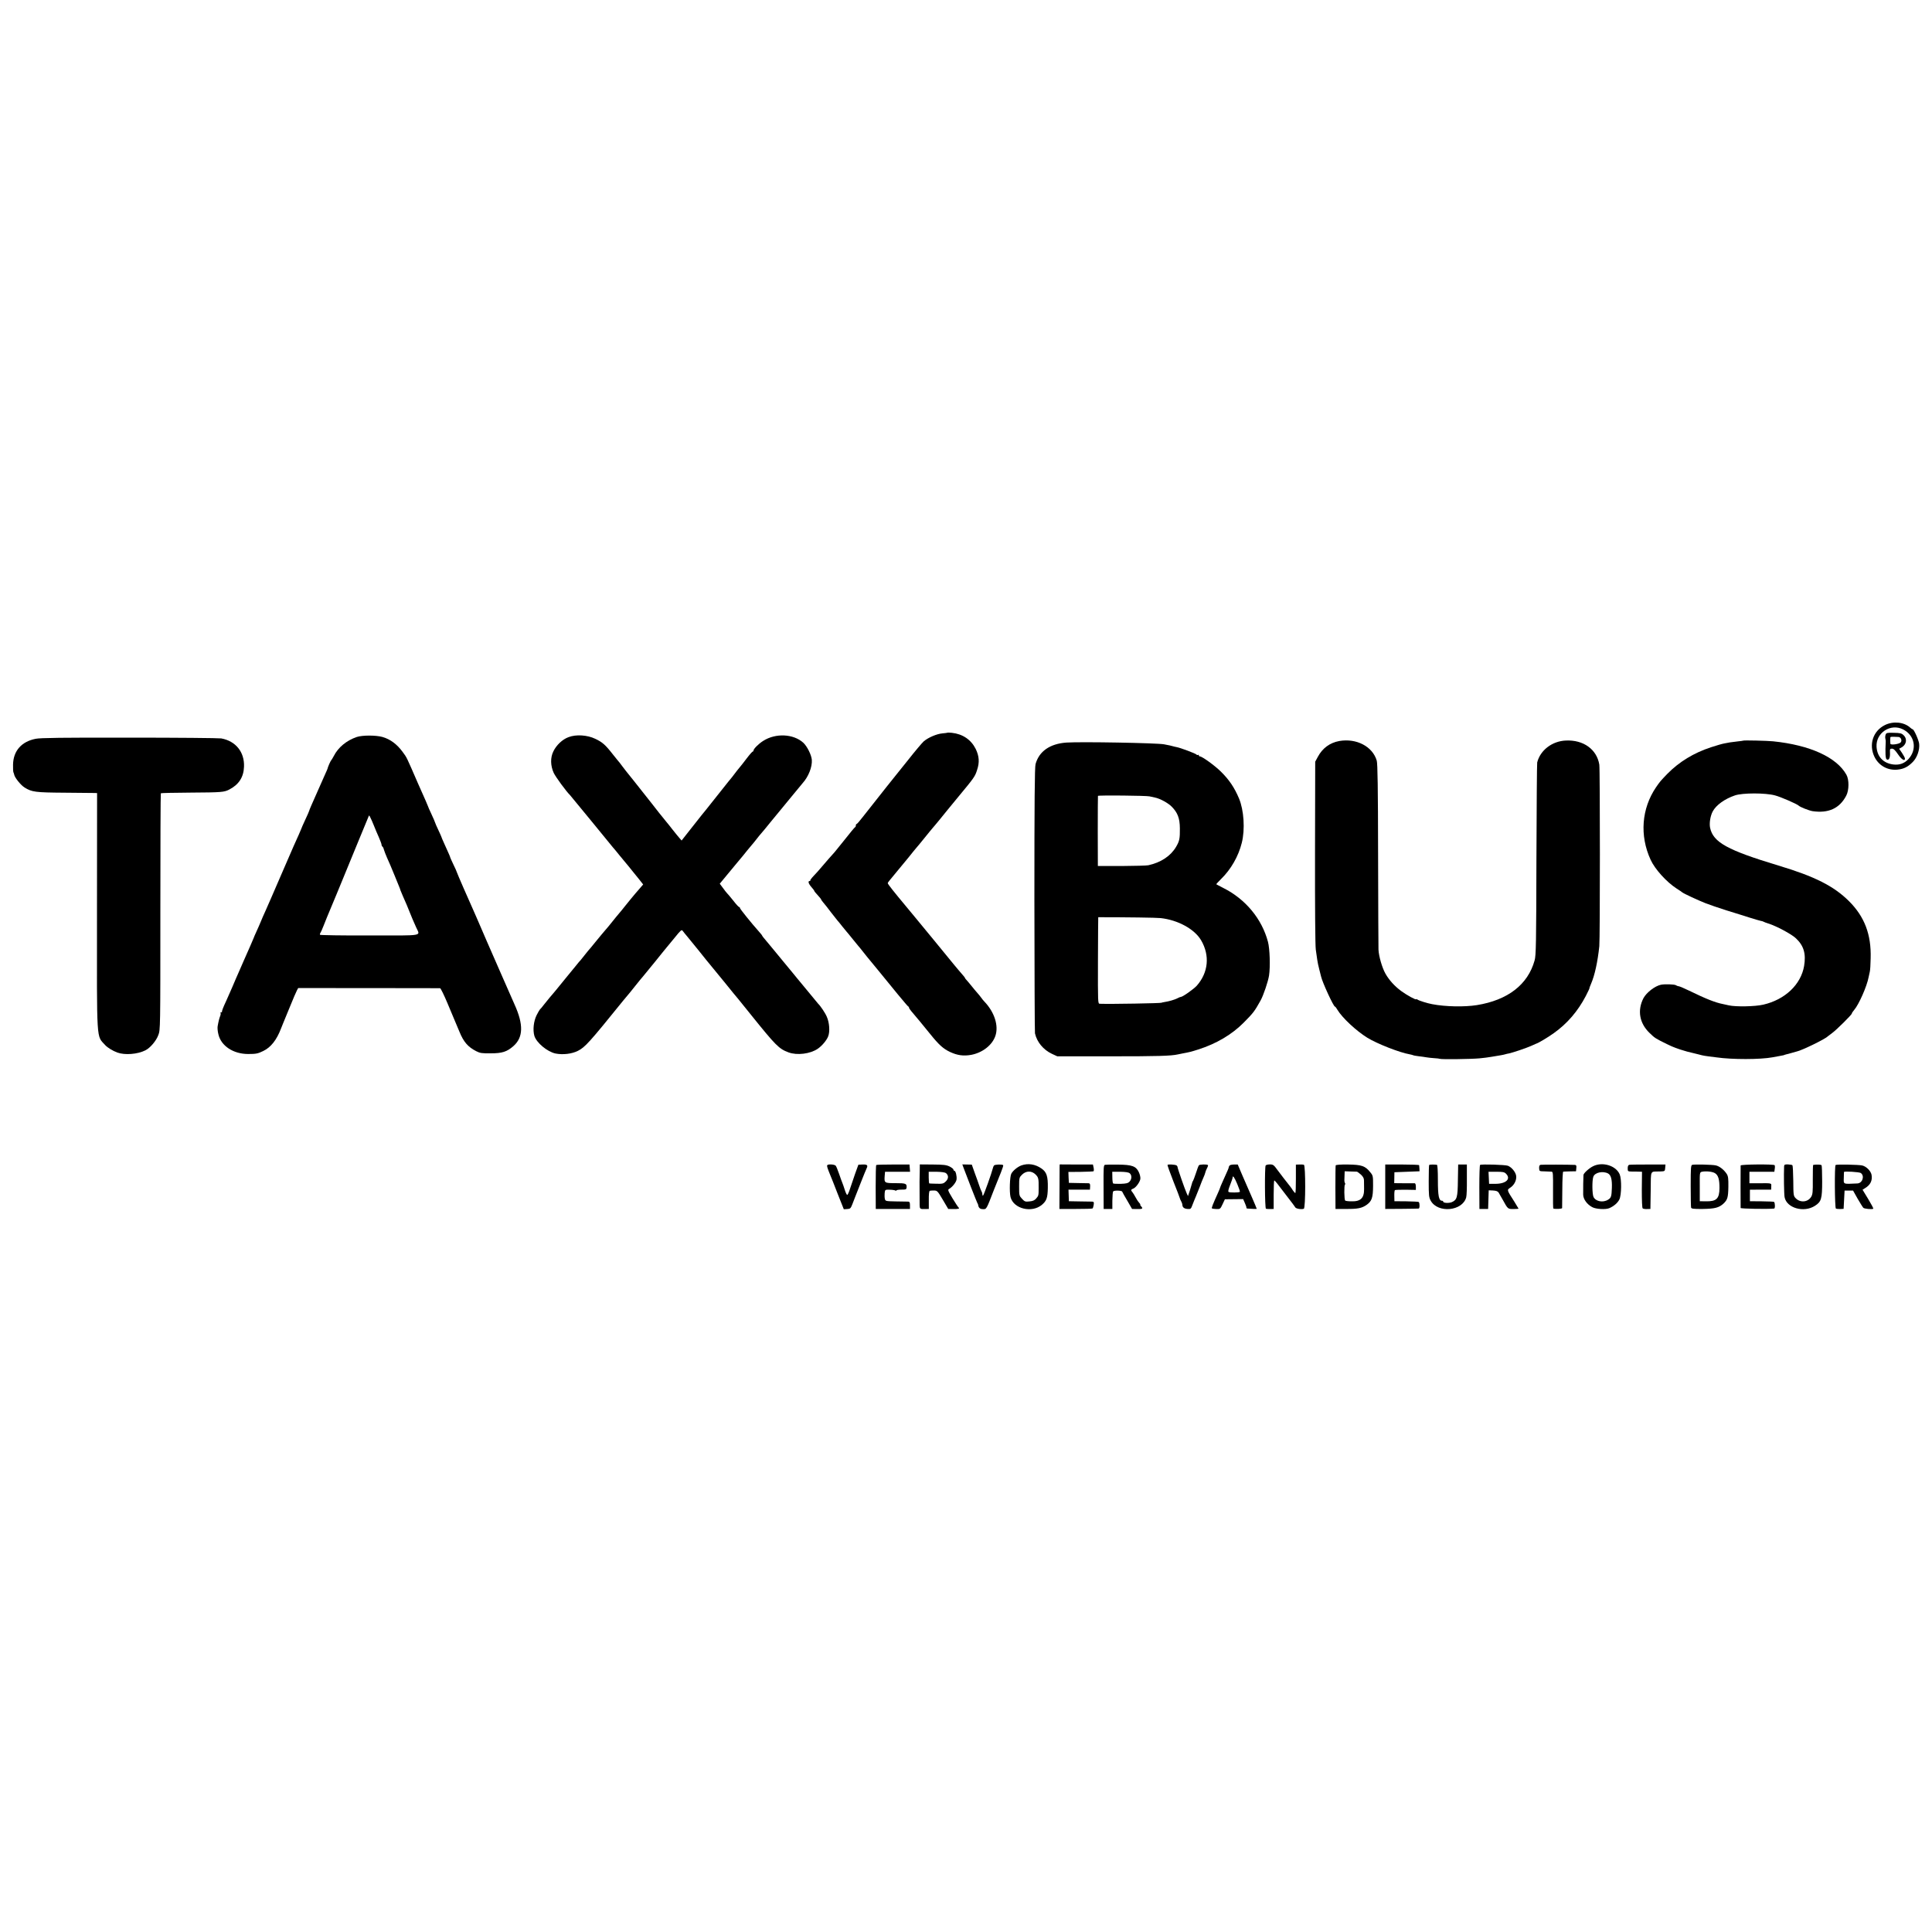
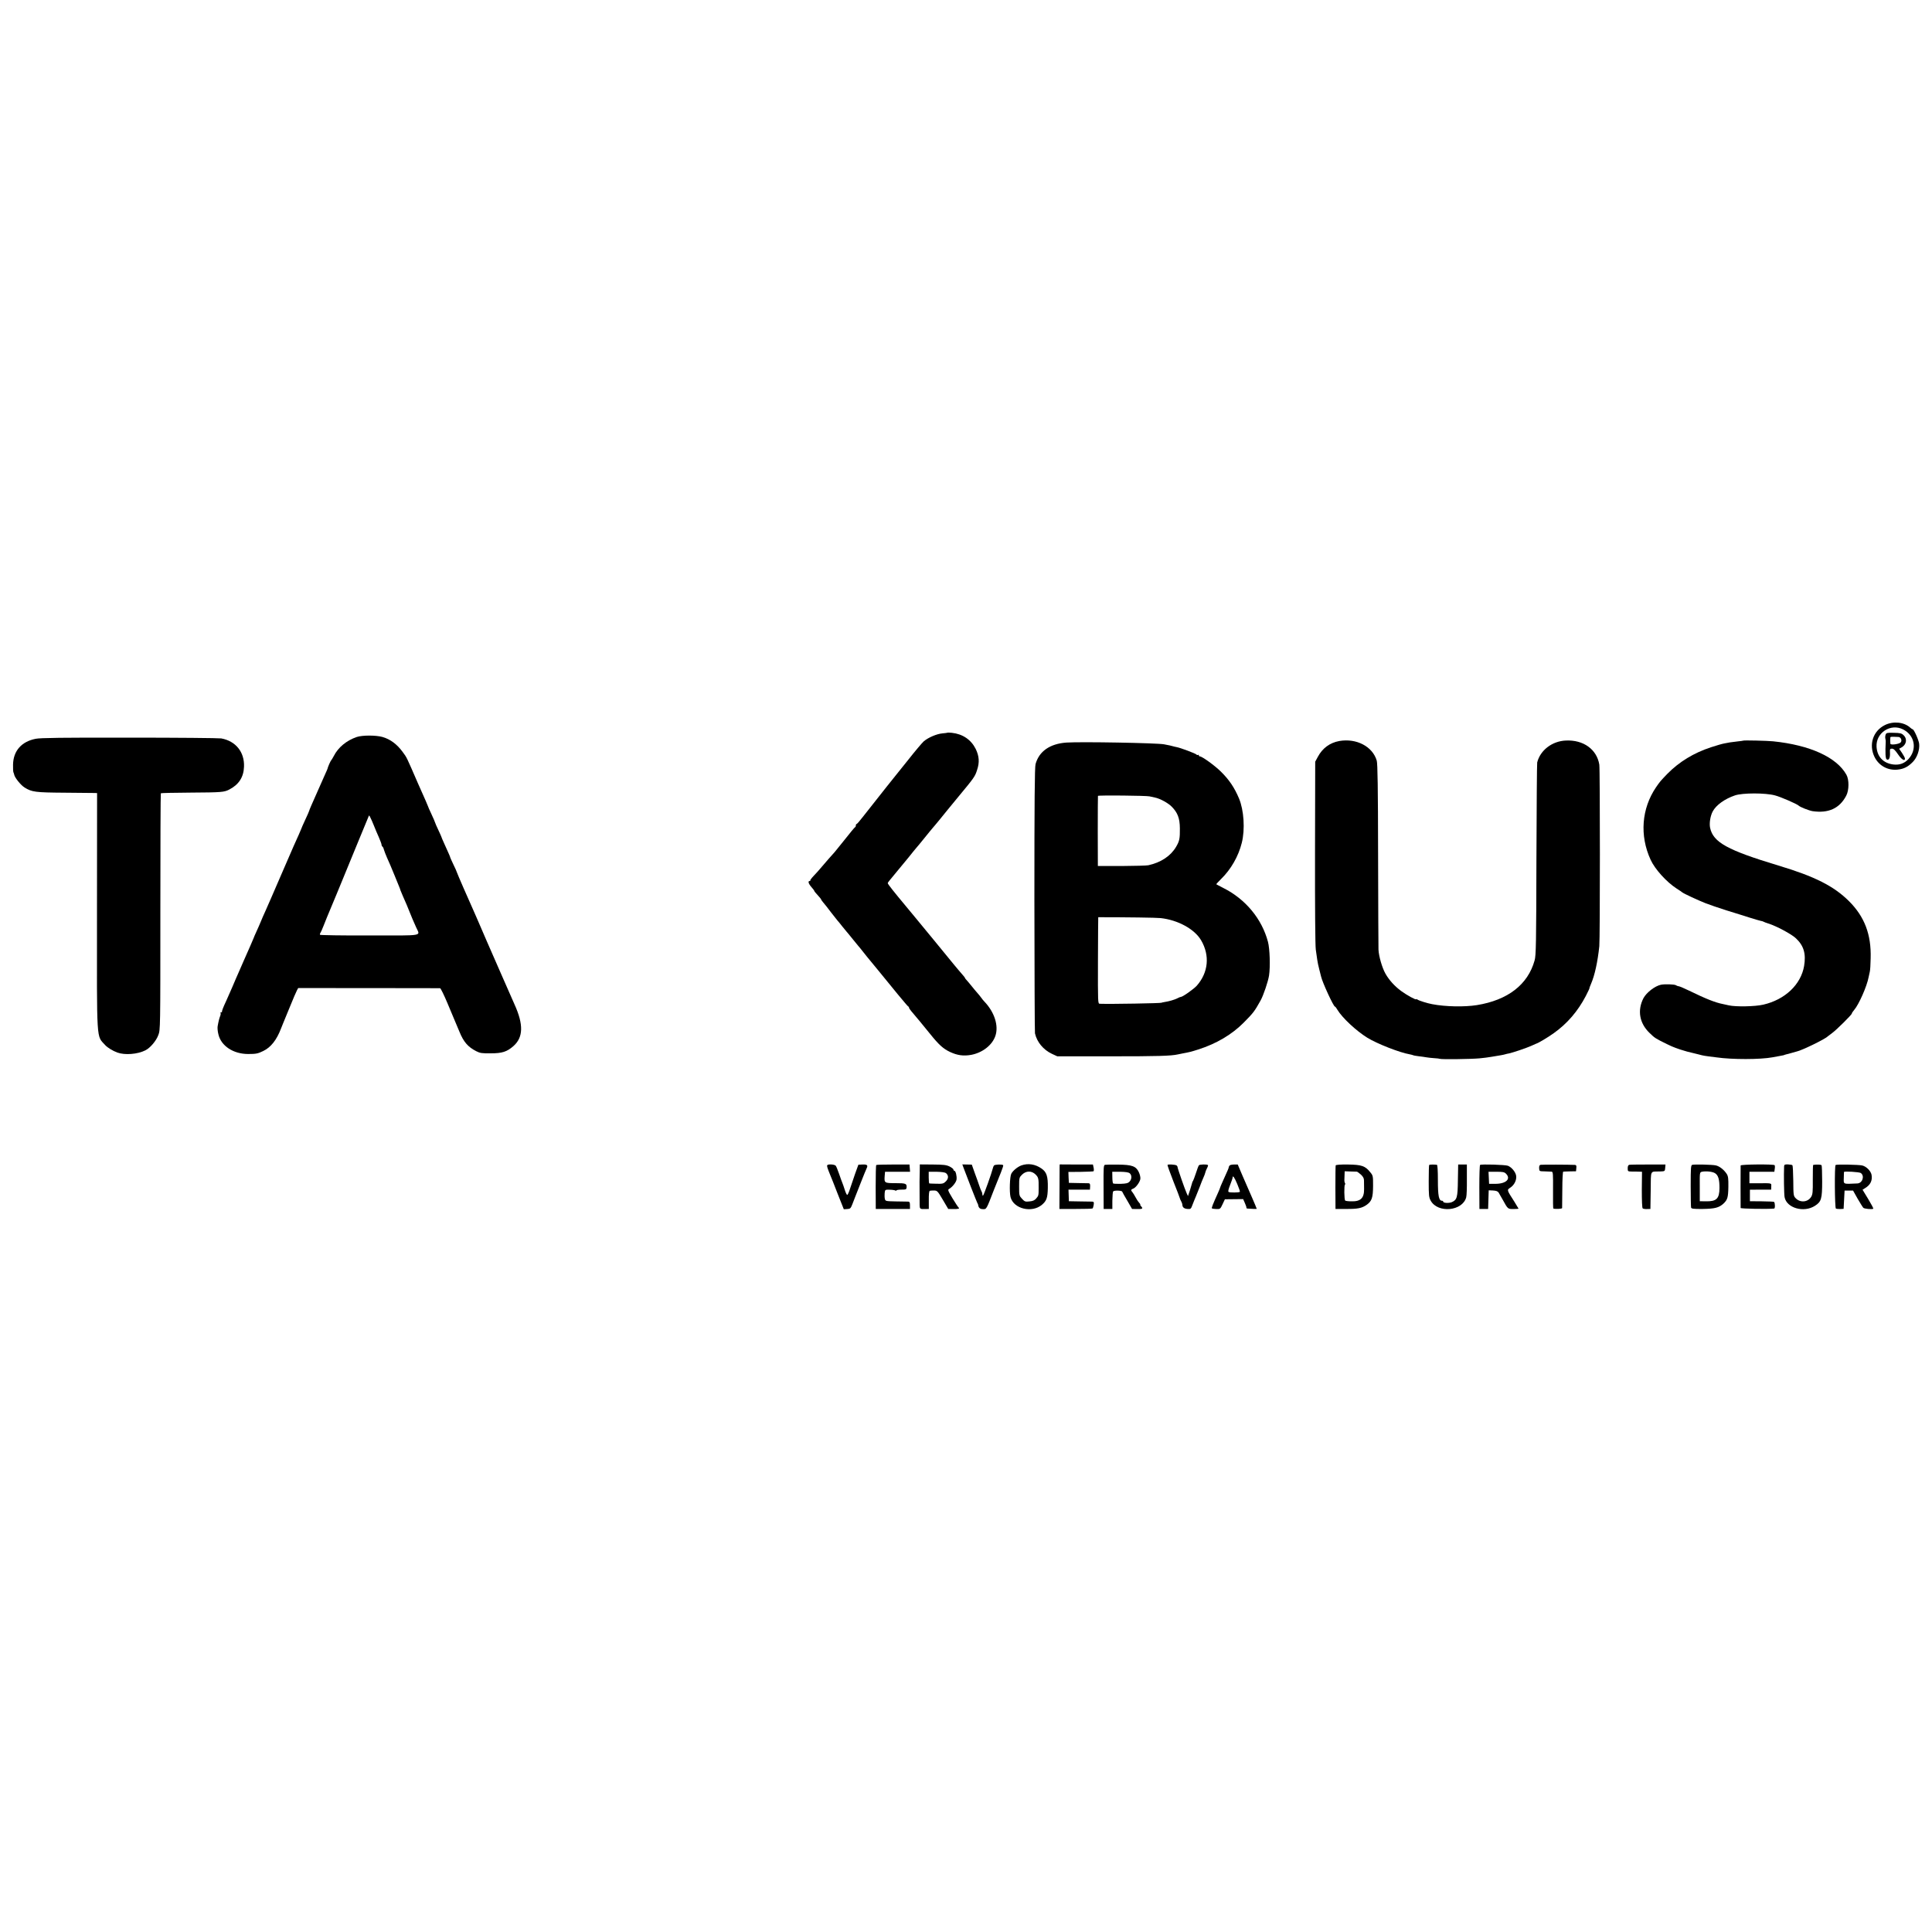
<svg xmlns="http://www.w3.org/2000/svg" version="1.0" width="2000pt" height="2000pt" viewBox="0 0 2000 2000" preserveAspectRatio="xMidYMid meet">
  <g transform="translate(0,2000) scale(0.1,-0.1)" fill="#000000" stroke="none">
    <path d="M19512 12494 c-123 -61 -169 -203 -107 -330 45 -91 138 -142 240 -131 63 7 106 28 156 79 45 45 73 126 66 188 -4 39 -54 150 -67 150 -3 0 -15 8 -26 18 -64 58 -176 69 -262 26z m189 -45 c122 -62 147 -207 55 -307 -42 -45 -92 -63 -155 -56 -104 12 -169 80 -175 183 -9 145 146 246 275 180z" />
    <path d="M19520 12395 c-4 -11 -6 -29 -3 -40 3 -11 4 -24 4 -30 -6 -122 -3 -178 10 -186 22 -13 36 14 34 65 -2 42 0 46 21 46 16 0 33 -16 61 -57 36 -54 73 -78 73 -46 0 8 -14 34 -30 58 l-30 44 22 12 c54 29 65 90 23 129 -20 19 -36 23 -101 24 -68 2 -77 0 -84 -19z m132 -24 c25 -1 40 -34 25 -55 -14 -19 -106 -32 -108 -15 -2 12 -2 57 0 67 0 4 16 6 33 5 18 -1 41 -2 50 -2z" />
    <path d="M9808 12415 c-2 -1 -25 -5 -53 -7 -57 -5 -145 -42 -192 -82 -17 -15 -89 -100 -159 -189 -71 -89 -131 -164 -134 -167 -3 -3 -21 -25 -40 -50 -19 -25 -43 -54 -52 -65 -22 -27 -180 -227 -248 -314 -30 -39 -58 -71 -62 -71 -5 0 -8 -6 -8 -14 0 -8 -3 -16 -7 -18 -5 -1 -53 -59 -107 -128 -55 -69 -102 -127 -105 -130 -7 -6 -116 -131 -152 -174 -13 -16 -42 -48 -65 -72 -23 -24 -39 -46 -36 -49 3 -3 0 -5 -6 -5 -21 0 -13 -28 18 -63 17 -19 30 -37 30 -41 0 -3 16 -23 35 -43 19 -20 35 -40 35 -44 0 -3 10 -17 21 -30 12 -13 49 -60 82 -104 34 -44 64 -82 67 -85 3 -3 24 -27 45 -55 22 -27 42 -52 45 -55 3 -3 35 -41 70 -85 36 -44 69 -85 75 -91 5 -6 21 -26 35 -44 14 -18 30 -38 35 -44 9 -10 79 -95 112 -136 144 -178 307 -376 314 -378 5 -2 9 -8 9 -13 0 -5 11 -22 24 -37 40 -46 128 -153 196 -237 89 -111 135 -152 205 -185 75 -35 138 -44 218 -30 117 22 218 100 251 196 36 105 -9 246 -113 355 -9 9 -25 28 -35 43 -11 15 -29 37 -40 49 -12 13 -37 43 -56 67 -19 24 -43 52 -52 62 -10 10 -18 20 -18 23 0 5 -17 25 -65 80 -11 12 -34 40 -51 61 -17 22 -111 136 -208 254 -97 118 -190 231 -206 250 -15 19 -55 67 -87 105 -112 134 -183 223 -183 232 0 4 10 20 23 34 12 15 56 69 99 120 42 52 85 104 95 115 10 12 32 39 48 60 17 20 35 42 40 48 6 6 39 47 75 91 35 44 74 91 86 105 13 14 46 55 76 91 29 37 114 140 188 230 166 200 173 210 195 279 26 78 22 142 -15 218 -48 95 -134 154 -247 166 -23 2 -43 3 -45 1z" />
    <path d="M3694 12371 c-106 -36 -193 -107 -239 -198 -11 -21 -23 -40 -26 -43 -7 -5 -38 -77 -38 -86 0 -2 -9 -24 -20 -47 -11 -23 -44 -98 -74 -167 -30 -69 -64 -146 -76 -172 -11 -26 -21 -49 -21 -53 0 -3 -18 -44 -40 -91 -22 -47 -40 -88 -40 -91 0 -2 -12 -30 -26 -61 -42 -92 -47 -103 -185 -422 -72 -168 -145 -334 -161 -370 -17 -36 -38 -85 -48 -110 -10 -25 -31 -72 -46 -105 -15 -33 -28 -62 -28 -65 -1 -5 -56 -130 -107 -245 -12 -27 -23 -52 -24 -55 -1 -3 -12 -27 -24 -55 -12 -27 -43 -97 -67 -155 -25 -58 -54 -123 -64 -145 -29 -61 -43 -99 -42 -107 1 -5 -3 -8 -10 -8 -6 0 -9 -3 -5 -6 3 -3 2 -17 -3 -30 -10 -25 -18 -56 -27 -108 -3 -15 0 -54 8 -84 28 -120 155 -203 308 -203 81 0 101 4 156 31 79 38 139 114 185 235 4 11 12 31 18 45 6 14 39 93 72 175 33 83 67 160 74 173 l13 24 729 -1 c401 0 734 0 740 -1 6 0 42 -73 79 -162 37 -90 74 -176 81 -193 7 -16 25 -59 40 -95 43 -106 88 -158 174 -202 39 -20 59 -23 150 -22 118 0 168 16 235 75 102 90 106 223 11 432 -13 29 -79 178 -146 332 -67 154 -130 298 -140 320 -16 37 -66 151 -95 220 -7 17 -23 53 -35 80 -65 145 -173 392 -178 409 -3 11 -20 50 -39 88 -18 38 -33 71 -33 74 0 5 -9 26 -66 152 -13 29 -24 54 -24 57 0 2 -14 34 -32 72 -18 37 -33 73 -34 78 -1 6 -18 45 -38 88 -20 42 -36 79 -36 82 0 2 -11 28 -24 57 -13 29 -49 109 -79 178 -123 283 -114 265 -158 325 -59 81 -129 133 -210 156 -69 19 -206 19 -265 0z m176 -916 c13 -33 36 -88 52 -123 15 -34 28 -69 28 -77 0 -7 4 -16 9 -19 5 -3 12 -17 15 -31 4 -14 18 -51 32 -83 14 -31 30 -66 34 -77 4 -11 24 -59 44 -106 53 -130 59 -143 61 -154 2 -5 13 -32 25 -60 36 -81 47 -107 70 -165 22 -56 33 -81 68 -160 41 -93 94 -84 -481 -84 -280 -1 -511 3 -514 7 -3 4 -1 13 4 20 5 7 19 39 32 72 13 33 29 74 36 90 7 17 30 71 50 120 20 50 43 104 50 120 7 17 39 93 70 170 32 77 101 246 154 375 54 129 101 244 105 254 6 19 8 18 19 -5 7 -13 24 -51 37 -84z" />
-     <path d="M5885 12369 c-63 -23 -125 -82 -156 -146 -33 -65 -31 -149 3 -224 19 -41 132 -195 168 -229 3 -3 97 -117 210 -255 112 -137 218 -266 234 -286 17 -20 38 -44 46 -55 8 -11 38 -46 65 -79 28 -33 53 -64 58 -70 4 -5 19 -23 32 -40 14 -16 45 -55 69 -85 l44 -56 -31 -36 c-18 -20 -41 -47 -51 -59 -11 -13 -31 -38 -45 -54 -14 -17 -39 -48 -56 -69 -16 -21 -35 -44 -40 -50 -13 -14 -95 -114 -115 -140 -8 -11 -31 -38 -50 -60 -20 -23 -67 -79 -105 -126 -38 -47 -71 -87 -75 -90 -3 -3 -21 -25 -40 -50 -19 -25 -37 -47 -40 -50 -4 -3 -28 -31 -53 -63 -44 -54 -55 -68 -82 -100 -6 -7 -39 -48 -75 -92 -36 -44 -69 -85 -75 -91 -15 -16 -44 -52 -90 -109 -21 -28 -42 -52 -46 -55 -3 -3 -19 -29 -34 -59 -31 -63 -41 -153 -23 -215 22 -71 134 -164 219 -182 76 -15 170 -4 232 28 73 37 117 85 471 523 23 28 43 52 46 55 3 3 36 43 73 90 37 47 76 94 86 105 9 11 64 78 122 149 57 72 111 137 119 147 8 9 46 55 85 103 62 77 71 85 82 70 7 -10 28 -36 47 -58 34 -41 96 -118 119 -146 7 -8 39 -49 72 -90 33 -41 70 -86 82 -100 11 -14 67 -81 123 -150 55 -69 116 -143 135 -165 18 -22 76 -94 129 -160 257 -319 289 -352 388 -389 89 -33 225 -16 303 37 44 30 92 87 108 128 20 50 13 143 -14 204 -18 42 -68 115 -90 135 -3 3 -48 57 -99 120 -52 63 -99 120 -105 127 -5 6 -24 28 -41 50 -17 21 -70 85 -118 143 -48 58 -94 114 -103 125 -9 11 -38 46 -64 77 -27 31 -49 59 -49 62 0 3 -15 22 -34 43 -77 86 -196 234 -196 243 0 6 -4 10 -8 10 -5 0 -33 30 -62 68 -30 37 -59 72 -65 77 -6 6 -25 30 -42 54 l-32 43 76 92 c42 50 92 111 112 135 20 24 43 51 51 61 8 10 29 35 45 56 17 21 37 45 45 54 8 8 30 36 49 60 19 25 43 54 53 65 10 11 55 65 99 120 45 55 91 111 103 125 12 14 62 75 111 135 50 61 101 122 114 138 61 68 100 168 95 241 -4 51 -49 141 -88 177 -102 93 -287 102 -416 19 -49 -31 -100 -83 -100 -100 0 -5 -4 -10 -8 -10 -4 0 -33 -32 -63 -72 -29 -39 -59 -76 -64 -82 -9 -9 -58 -72 -87 -111 -4 -5 -21 -26 -37 -45 -16 -19 -82 -102 -147 -185 -65 -82 -123 -155 -129 -161 -5 -7 -55 -69 -109 -138 l-100 -127 -20 23 c-12 13 -46 55 -76 93 -30 39 -57 72 -60 75 -3 3 -39 47 -80 99 -40 52 -79 102 -86 110 -7 9 -45 57 -84 106 -39 50 -76 97 -83 105 -84 105 -105 130 -122 154 -11 16 -25 33 -30 40 -6 6 -37 45 -70 86 -79 101 -109 127 -183 162 -83 40 -200 47 -277 17z" />
    <path d="M369 12352 c-147 -29 -231 -125 -234 -267 -1 -38 1 -74 4 -80 3 -5 6 -16 8 -24 4 -29 68 -109 107 -133 75 -47 111 -52 416 -54 157 -2 296 -3 310 -3 l25 -1 -1 -1218 c-1 -1396 -8 -1287 86 -1392 23 -25 76 -58 125 -76 77 -28 209 -18 290 23 50 25 112 98 134 158 21 54 21 66 21 1277 0 672 2 1224 5 1226 2 3 143 6 312 7 316 2 343 4 397 32 98 51 148 127 152 236 6 152 -86 266 -236 293 -25 4 -453 8 -952 8 -691 1 -922 -2 -969 -12z" />
    <path d="M13864 12329 c-98 -18 -174 -74 -222 -164 l-27 -50 -2 -940 c-1 -542 2 -968 8 -1005 5 -36 12 -83 15 -105 3 -22 12 -67 21 -100 8 -33 17 -67 19 -75 15 -64 129 -310 143 -310 4 0 15 -14 25 -32 50 -84 195 -219 311 -291 101 -62 336 -154 437 -171 15 -3 31 -7 35 -9 5 -3 31 -8 58 -11 28 -3 63 -8 79 -11 16 -3 52 -7 81 -9 28 -1 56 -5 61 -7 13 -7 326 -3 409 5 39 3 95 11 125 16 30 5 71 12 90 15 19 3 43 8 52 11 9 3 26 7 39 9 38 8 173 53 225 76 27 12 51 23 54 24 23 6 119 63 185 110 140 100 248 226 331 384 23 45 40 81 38 81 -2 0 6 21 17 47 38 88 68 227 85 388 8 75 8 1834 0 1880 -26 158 -165 258 -347 249 -142 -6 -265 -101 -296 -227 -3 -12 -6 -465 -8 -1007 -2 -870 -4 -992 -19 -1043 -70 -250 -277 -410 -598 -462 -129 -20 -322 -17 -463 10 -49 9 -139 37 -152 48 -7 5 -13 6 -13 3 0 -11 -98 43 -155 85 -67 49 -126 114 -163 180 -34 60 -69 180 -72 249 -1 25 -3 466 -4 980 -1 699 -5 945 -14 976 -43 147 -211 234 -388 203z" />
    <path d="M18046 12333 c-1 -1 -27 -5 -58 -8 -30 -3 -66 -8 -79 -10 -13 -3 -40 -8 -59 -11 -19 -3 -82 -21 -139 -40 -177 -58 -328 -150 -450 -274 -74 -77 -75 -78 -118 -140 -150 -221 -171 -500 -56 -750 44 -97 164 -230 269 -298 27 -17 54 -35 59 -40 16 -13 160 -80 238 -111 40 -16 140 -50 222 -76 83 -25 192 -60 243 -76 51 -16 100 -30 110 -32 9 -1 22 -5 27 -8 6 -4 28 -12 50 -19 82 -25 241 -110 286 -153 82 -77 106 -160 85 -287 -33 -192 -197 -348 -422 -400 -85 -20 -286 -24 -359 -7 -22 5 -48 10 -59 13 -82 16 -176 54 -351 139 -62 30 -100 46 -115 47 -3 0 -13 4 -23 10 -18 9 -115 12 -153 4 -63 -13 -150 -81 -181 -139 -65 -126 -42 -259 63 -360 54 -53 63 -58 179 -115 67 -33 106 -48 210 -78 17 -5 99 -25 118 -29 10 -2 26 -6 35 -9 9 -3 42 -8 72 -12 30 -4 66 -8 80 -10 159 -23 452 -23 580 1 8 1 35 6 60 11 51 9 59 11 63 14 1 1 9 3 17 5 8 1 35 9 60 16 25 7 47 13 50 14 53 11 297 130 320 156 3 3 23 18 45 34 46 33 205 191 205 203 0 5 11 22 25 38 48 56 131 243 149 339 4 17 9 41 12 55 4 14 8 77 9 140 7 246 -63 430 -224 591 -157 156 -354 256 -731 369 -527 159 -675 240 -707 390 -10 48 2 123 27 170 35 66 124 130 230 166 79 27 316 27 415 0 58 -15 228 -89 245 -106 15 -15 107 -51 143 -57 165 -24 280 28 349 160 30 56 31 166 2 217 -101 181 -377 307 -759 346 -55 6 -304 12 -309 7z" />
    <path d="M11040 12313 c-172 -12 -284 -91 -320 -223 -9 -34 -12 -375 -12 -1405 1 -748 3 -1370 6 -1382 20 -90 86 -170 175 -212 l56 -26 550 0 c492 0 627 4 699 20 11 3 33 7 49 10 70 13 87 17 162 41 188 60 348 155 470 278 100 101 112 117 174 228 30 54 78 196 88 259 14 92 8 277 -11 349 -63 238 -232 442 -461 557 -38 20 -72 37 -74 39 -2 1 21 27 51 56 101 99 178 233 213 373 35 140 22 338 -29 460 -47 111 -100 191 -186 276 -62 62 -196 159 -219 159 -6 0 -11 5 -11 11 0 5 -4 8 -9 4 -5 -3 -12 -1 -15 4 -7 10 -166 70 -206 77 -14 3 -33 7 -42 10 -16 5 -31 8 -88 19 -73 14 -860 28 -1010 18z m860 -557 c14 -3 39 -8 55 -12 52 -10 137 -56 175 -95 61 -62 83 -119 84 -224 1 -106 -4 -131 -39 -191 -56 -95 -156 -162 -287 -191 -18 -4 -143 -7 -278 -8 l-245 0 -1 360 c0 198 1 363 2 366 4 8 501 3 534 -5z m115 -1260 c180 -20 351 -114 419 -230 92 -157 75 -334 -45 -470 -32 -35 -146 -116 -165 -116 -5 0 -21 -6 -35 -14 -32 -16 -87 -32 -139 -40 -14 -2 -25 -5 -25 -6 0 -6 -530 -15 -640 -11 -20 1 -20 6 -19 449 1 246 2 447 3 447 295 0 601 -4 646 -9z" />
    <path d="M8564 7938 c-6 -9 1 -29 31 -103 7 -16 42 -103 76 -192 l64 -161 35 2 c32 2 36 6 54 51 10 28 22 59 27 70 5 11 31 79 59 150 28 72 56 140 62 152 15 31 4 40 -44 38 l-42 -2 -34 -94 c-18 -52 -42 -122 -53 -156 -11 -35 -24 -63 -29 -63 -4 0 -16 24 -25 53 -9 28 -20 61 -25 72 -5 11 -20 53 -34 94 -14 41 -30 79 -35 84 -14 14 -79 18 -87 5z" />
    <path d="M9071 7940 c-4 -3 -6 -106 -6 -230 l1 -225 177 0 177 0 0 38 c0 28 -4 37 -17 38 -10 0 -67 1 -128 2 -106 2 -109 3 -115 26 -3 13 -4 40 -2 60 4 36 4 36 51 35 25 0 52 -4 59 -8 7 -4 12 -4 12 1 0 4 23 8 52 8 46 0 51 2 53 22 3 41 -8 45 -114 45 -115 0 -118 2 -113 72 l4 46 130 0 129 0 -3 38 -3 37 -168 0 c-93 0 -172 -2 -176 -5z" />
    <path d="M9521 7863 c-1 -46 -2 -89 -2 -95 0 -18 1 -206 1 -242 1 -40 4 -43 52 -42 l43 1 0 92 c-1 56 3 94 10 96 5 2 26 3 45 3 32 -1 37 -6 90 -96 l56 -95 49 -1 c52 -1 73 4 59 15 -5 3 -33 46 -63 95 -49 82 -52 90 -35 99 32 18 72 68 76 96 5 34 -9 91 -22 91 -6 0 -10 6 -10 13 0 6 -19 21 -41 32 -34 16 -63 19 -174 20 l-133 1 -1 -83z m270 -6 c30 -23 30 -57 1 -86 -24 -24 -34 -27 -97 -25 -38 1 -72 2 -75 3 -3 0 -6 28 -6 61 l0 60 81 0 c47 -1 86 -6 96 -13z" />
    <path d="M9975 7910 c26 -72 137 -355 143 -365 4 -5 7 -12 7 -15 5 -33 18 -46 49 -47 39 -1 35 -8 116 202 24 61 56 141 72 179 15 38 26 71 23 74 -10 11 -86 8 -95 -3 -5 -6 -11 -22 -14 -35 -9 -39 -90 -268 -99 -276 -4 -4 -7 0 -7 9 0 10 -4 25 -10 35 -5 9 -16 37 -24 62 -8 25 -29 83 -46 129 -16 46 -30 84 -30 85 0 0 -22 1 -49 1 l-49 1 13 -36z" />
    <path d="M10574 7936 c-39 -14 -88 -54 -105 -86 -16 -30 -21 -190 -8 -242 31 -122 220 -168 325 -80 48 41 59 71 61 175 2 120 -12 164 -66 201 -65 45 -138 56 -207 32z m147 -95 c29 -30 32 -41 31 -141 0 -75 -1 -78 -25 -106 -17 -20 -35 -28 -70 -31 -43 -5 -50 -2 -77 27 -29 31 -30 35 -30 126 0 92 1 95 30 124 43 42 100 42 141 1z" />
    <path d="M10969 7920 c0 -14 -1 -117 -1 -230 l-1 -205 168 0 c92 0 170 2 175 5 4 3 9 20 12 38 4 27 1 32 -16 33 -12 0 -70 1 -131 2 l-110 2 -2 60 -2 60 111 0 111 0 2 33 c1 23 -3 32 -14 33 -9 0 -59 1 -111 2 l-95 2 -3 56 -2 57 127 1 c69 1 130 4 133 6 4 3 5 19 1 37 l-7 33 -172 0 -172 1 -1 -26z" />
    <path d="M11439 7942 c-15 -3 -16 -28 -15 -230 l1 -227 45 0 45 0 0 85 c1 47 4 90 8 96 8 13 90 11 94 -2 2 -5 25 -48 53 -94 l49 -85 48 -1 c61 -1 68 4 47 27 -9 10 -14 19 -10 19 4 0 -2 9 -12 20 -11 12 -28 38 -38 58 -11 20 -25 43 -31 50 -18 19 -16 30 7 37 27 9 71 68 75 102 2 15 -5 46 -16 69 -29 62 -71 77 -216 78 -65 1 -125 0 -134 -2z m255 -87 c24 -19 24 -62 -2 -88 -16 -16 -35 -20 -91 -22 -39 -1 -74 1 -78 4 -4 3 -8 32 -8 64 l-1 57 81 0 c53 -1 86 -5 99 -15z" />
    <path d="M12086 7941 c-2 -3 25 -80 61 -171 36 -90 66 -169 67 -175 1 -5 7 -20 14 -32 7 -12 12 -28 12 -35 0 -26 19 -41 53 -43 33 -3 36 0 52 44 10 25 25 64 35 86 9 22 27 67 40 100 12 33 29 76 38 95 9 19 17 42 19 51 1 8 9 28 17 44 9 16 13 31 11 34 -11 10 -85 8 -94 -2 -5 -7 -19 -43 -31 -82 -13 -38 -26 -74 -30 -80 -5 -5 -9 -14 -9 -20 -1 -5 -11 -39 -22 -74 l-21 -63 -13 28 c-20 43 -95 260 -95 272 0 6 -5 14 -11 18 -15 9 -88 13 -93 5z" />
    <path d="M12730 7936 c-6 -6 -10 -14 -10 -19 0 -8 -7 -25 -66 -155 -13 -29 -24 -55 -24 -58 0 -3 -9 -24 -19 -47 -55 -122 -71 -161 -65 -166 3 -3 24 -6 46 -7 39 -1 41 1 64 50 l24 51 94 1 95 1 18 -41 c10 -22 17 -44 16 -48 -2 -5 3 -8 10 -9 30 -3 97 -5 97 -3 0 3 -31 76 -52 124 -37 83 -46 105 -96 220 l-49 115 -37 0 c-20 0 -41 -4 -46 -9z m78 -193 c18 -42 30 -78 27 -81 -7 -8 -104 -9 -116 -1 -8 5 -3 26 15 72 14 36 26 70 26 76 0 30 19 3 48 -66z" />
-     <path d="M13102 7935 c-11 -17 -9 -444 3 -448 5 -2 26 -3 45 -3 l35 1 0 148 c0 81 3 147 6 147 3 0 17 -14 30 -31 13 -18 59 -77 102 -133 43 -55 82 -107 86 -115 8 -14 65 -23 88 -14 19 7 19 449 1 455 -7 3 -29 4 -48 3 l-35 -1 0 -147 c0 -81 -2 -147 -6 -147 -4 0 -15 12 -25 27 -9 15 -21 32 -26 38 -43 54 -102 130 -135 175 -36 50 -44 56 -77 56 -21 0 -40 -5 -44 -11z" />
    <path d="M13827 7936 c-2 -6 -3 -110 -3 -231 l1 -220 110 0 c120 -1 164 8 213 43 53 38 65 73 66 194 0 105 0 108 -30 144 -52 65 -89 77 -230 79 -79 1 -125 -3 -127 -9z m219 -65 c6 -1 25 -15 43 -31 23 -22 32 -40 31 -63 0 -18 0 -56 1 -86 1 -94 -36 -130 -133 -127 -31 0 -59 4 -63 8 -10 9 -12 159 -2 165 4 2 4 10 0 16 -4 6 -7 22 -6 34 1 13 1 38 2 56 l1 32 57 -2 c32 -1 63 -2 69 -2z" />
-     <path d="M14340 7715 l0 -230 168 1 c92 1 172 2 178 3 12 1 12 56 1 68 -4 3 -62 6 -129 7 l-123 1 -1 55 c-1 30 2 57 6 60 5 3 55 4 113 4 l104 -2 0 34 c0 19 -5 34 -11 35 -6 0 -56 0 -112 0 l-101 1 1 56 1 57 130 5 130 5 -1 28 c-1 15 -2 30 -3 35 0 4 -80 7 -176 7 l-175 0 0 -230z" />
    <path d="M14795 7941 c-3 -2 -5 -78 -5 -169 0 -149 2 -168 21 -202 74 -132 329 -108 367 35 5 17 8 100 7 185 l0 155 -45 0 -45 0 -3 -163 c-2 -179 -9 -203 -64 -227 -31 -12 -88 -9 -88 6 0 5 -6 9 -13 9 -32 0 -42 50 -42 212 0 99 -4 159 -10 160 -26 4 -76 3 -80 -1z" />
    <path d="M15322 7941 c-5 -3 -8 -107 -8 -231 l1 -225 45 0 45 0 3 97 3 96 45 -2 c33 -2 49 -8 58 -22 6 -10 26 -45 44 -77 51 -93 51 -93 110 -93 28 1 52 2 52 4 0 1 -19 33 -42 70 -81 126 -80 123 -44 147 43 28 68 81 61 125 -7 39 -47 87 -85 102 -27 11 -274 18 -288 9z m268 -91 c54 -54 1 -105 -111 -105 l-64 0 -3 63 -3 62 81 0 c67 0 83 -3 100 -20z" />
    <path d="M15948 7942 c-11 -2 -16 -13 -15 -35 2 -32 2 -32 57 -33 30 -1 63 -2 72 -3 15 -1 16 -20 15 -191 -1 -105 0 -191 3 -191 27 -7 90 -3 91 5 0 6 1 93 2 194 0 100 5 182 9 183 4 1 36 2 71 3 l62 1 3 33 c3 25 -1 32 -15 33 -53 3 -342 4 -355 1z" />
-     <path d="M16493 7928 c-42 -20 -99 -72 -101 -91 -2 -20 -4 -159 -3 -204 1 -48 41 -102 95 -130 37 -20 138 -26 175 -10 47 20 88 55 105 91 22 46 24 209 3 259 -38 90 -176 133 -274 85z m154 -76 c30 -17 42 -62 39 -149 -3 -89 -8 -103 -39 -122 -52 -33 -128 -19 -151 28 -14 29 -16 171 -2 209 15 45 99 63 153 34z" />
    <path d="M16867 7942 c-12 -2 -17 -14 -17 -36 0 -33 1 -33 48 -34 26 0 59 0 73 -1 l27 -1 -2 -186 c0 -114 3 -189 9 -193 6 -5 26 -8 45 -7 l35 1 3 193 c3 218 -10 192 97 195 50 2 50 2 53 37 l3 35 -179 0 c-98 0 -186 -1 -195 -3z" />
    <path d="M17519 7942 c-15 -3 -17 -28 -17 -215 0 -117 2 -219 4 -227 3 -13 23 -16 122 -15 125 2 167 13 214 56 41 39 48 63 50 173 1 85 -2 109 -16 132 -29 45 -76 82 -115 90 -37 8 -213 12 -242 6z m235 -87 c34 -22 46 -64 46 -154 -1 -110 -31 -139 -142 -137 l-62 1 0 150 c-1 147 -1 149 22 155 41 9 110 2 136 -15z" />
    <path d="M18019 7935 c-1 -13 -1 -427 0 -440 1 -8 279 -13 347 -6 11 1 10 58 -1 69 -2 3 -60 5 -127 6 l-123 1 0 60 0 59 110 1 110 0 1 33 c1 36 10 34 -133 33 l-93 0 0 59 0 60 129 0 129 0 4 30 c3 16 2 33 -1 38 -9 12 -351 9 -352 -3z" />
    <path d="M18469 7926 c-4 -86 -1 -289 5 -319 21 -113 200 -164 315 -89 65 42 74 71 74 252 0 86 -3 161 -6 167 -5 8 -51 10 -87 4 -3 -1 -4 -68 -4 -151 1 -129 -1 -153 -17 -180 -35 -56 -114 -63 -161 -13 -22 23 -23 32 -24 179 -1 86 -5 158 -9 162 -3 3 -24 7 -46 8 -33 1 -39 -2 -40 -20z" />
    <path d="M19002 7940 c-12 -8 -9 -444 3 -451 5 -3 26 -5 45 -5 l35 2 5 94 5 95 44 0 44 0 47 -84 c27 -46 53 -88 59 -94 11 -11 88 -18 103 -10 4 2 -20 47 -52 100 l-59 97 27 17 c56 34 77 80 66 139 -9 40 -54 85 -96 95 -38 9 -265 13 -276 5z m261 -83 c42 -30 17 -106 -36 -108 -152 -7 -142 -11 -140 59 0 31 2 58 2 60 3 9 160 0 174 -11z" />
  </g>
</svg>